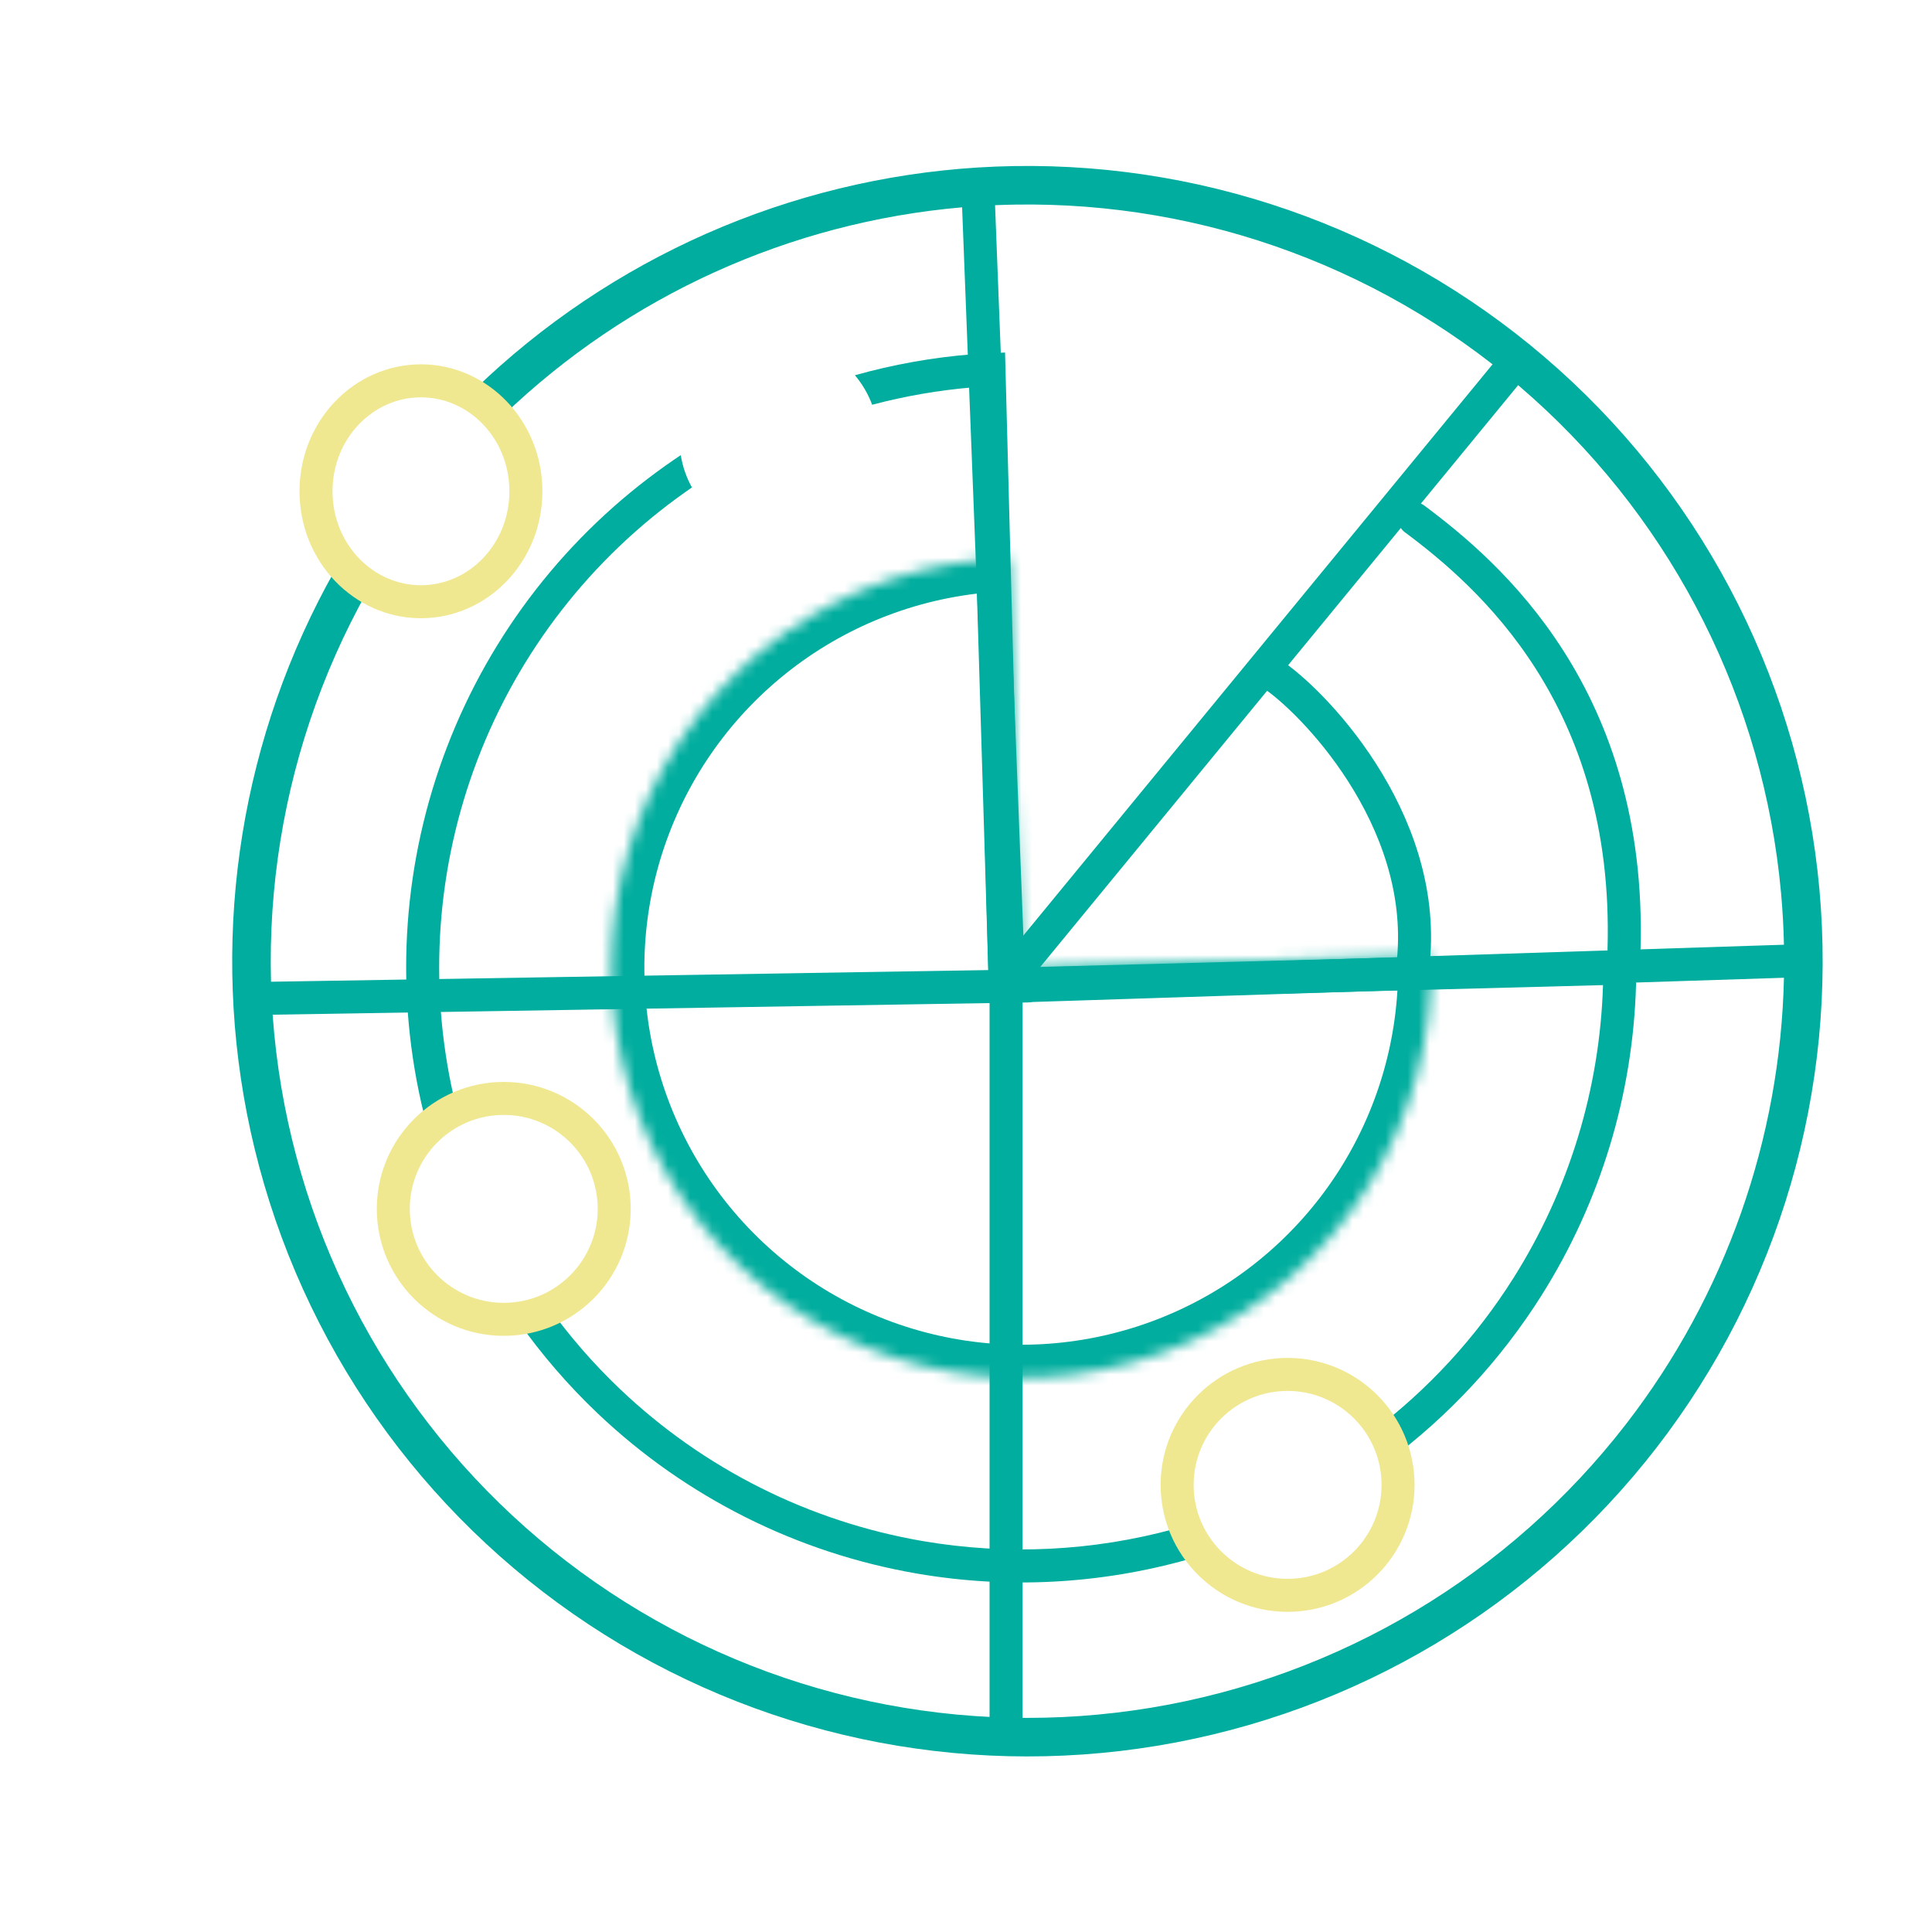
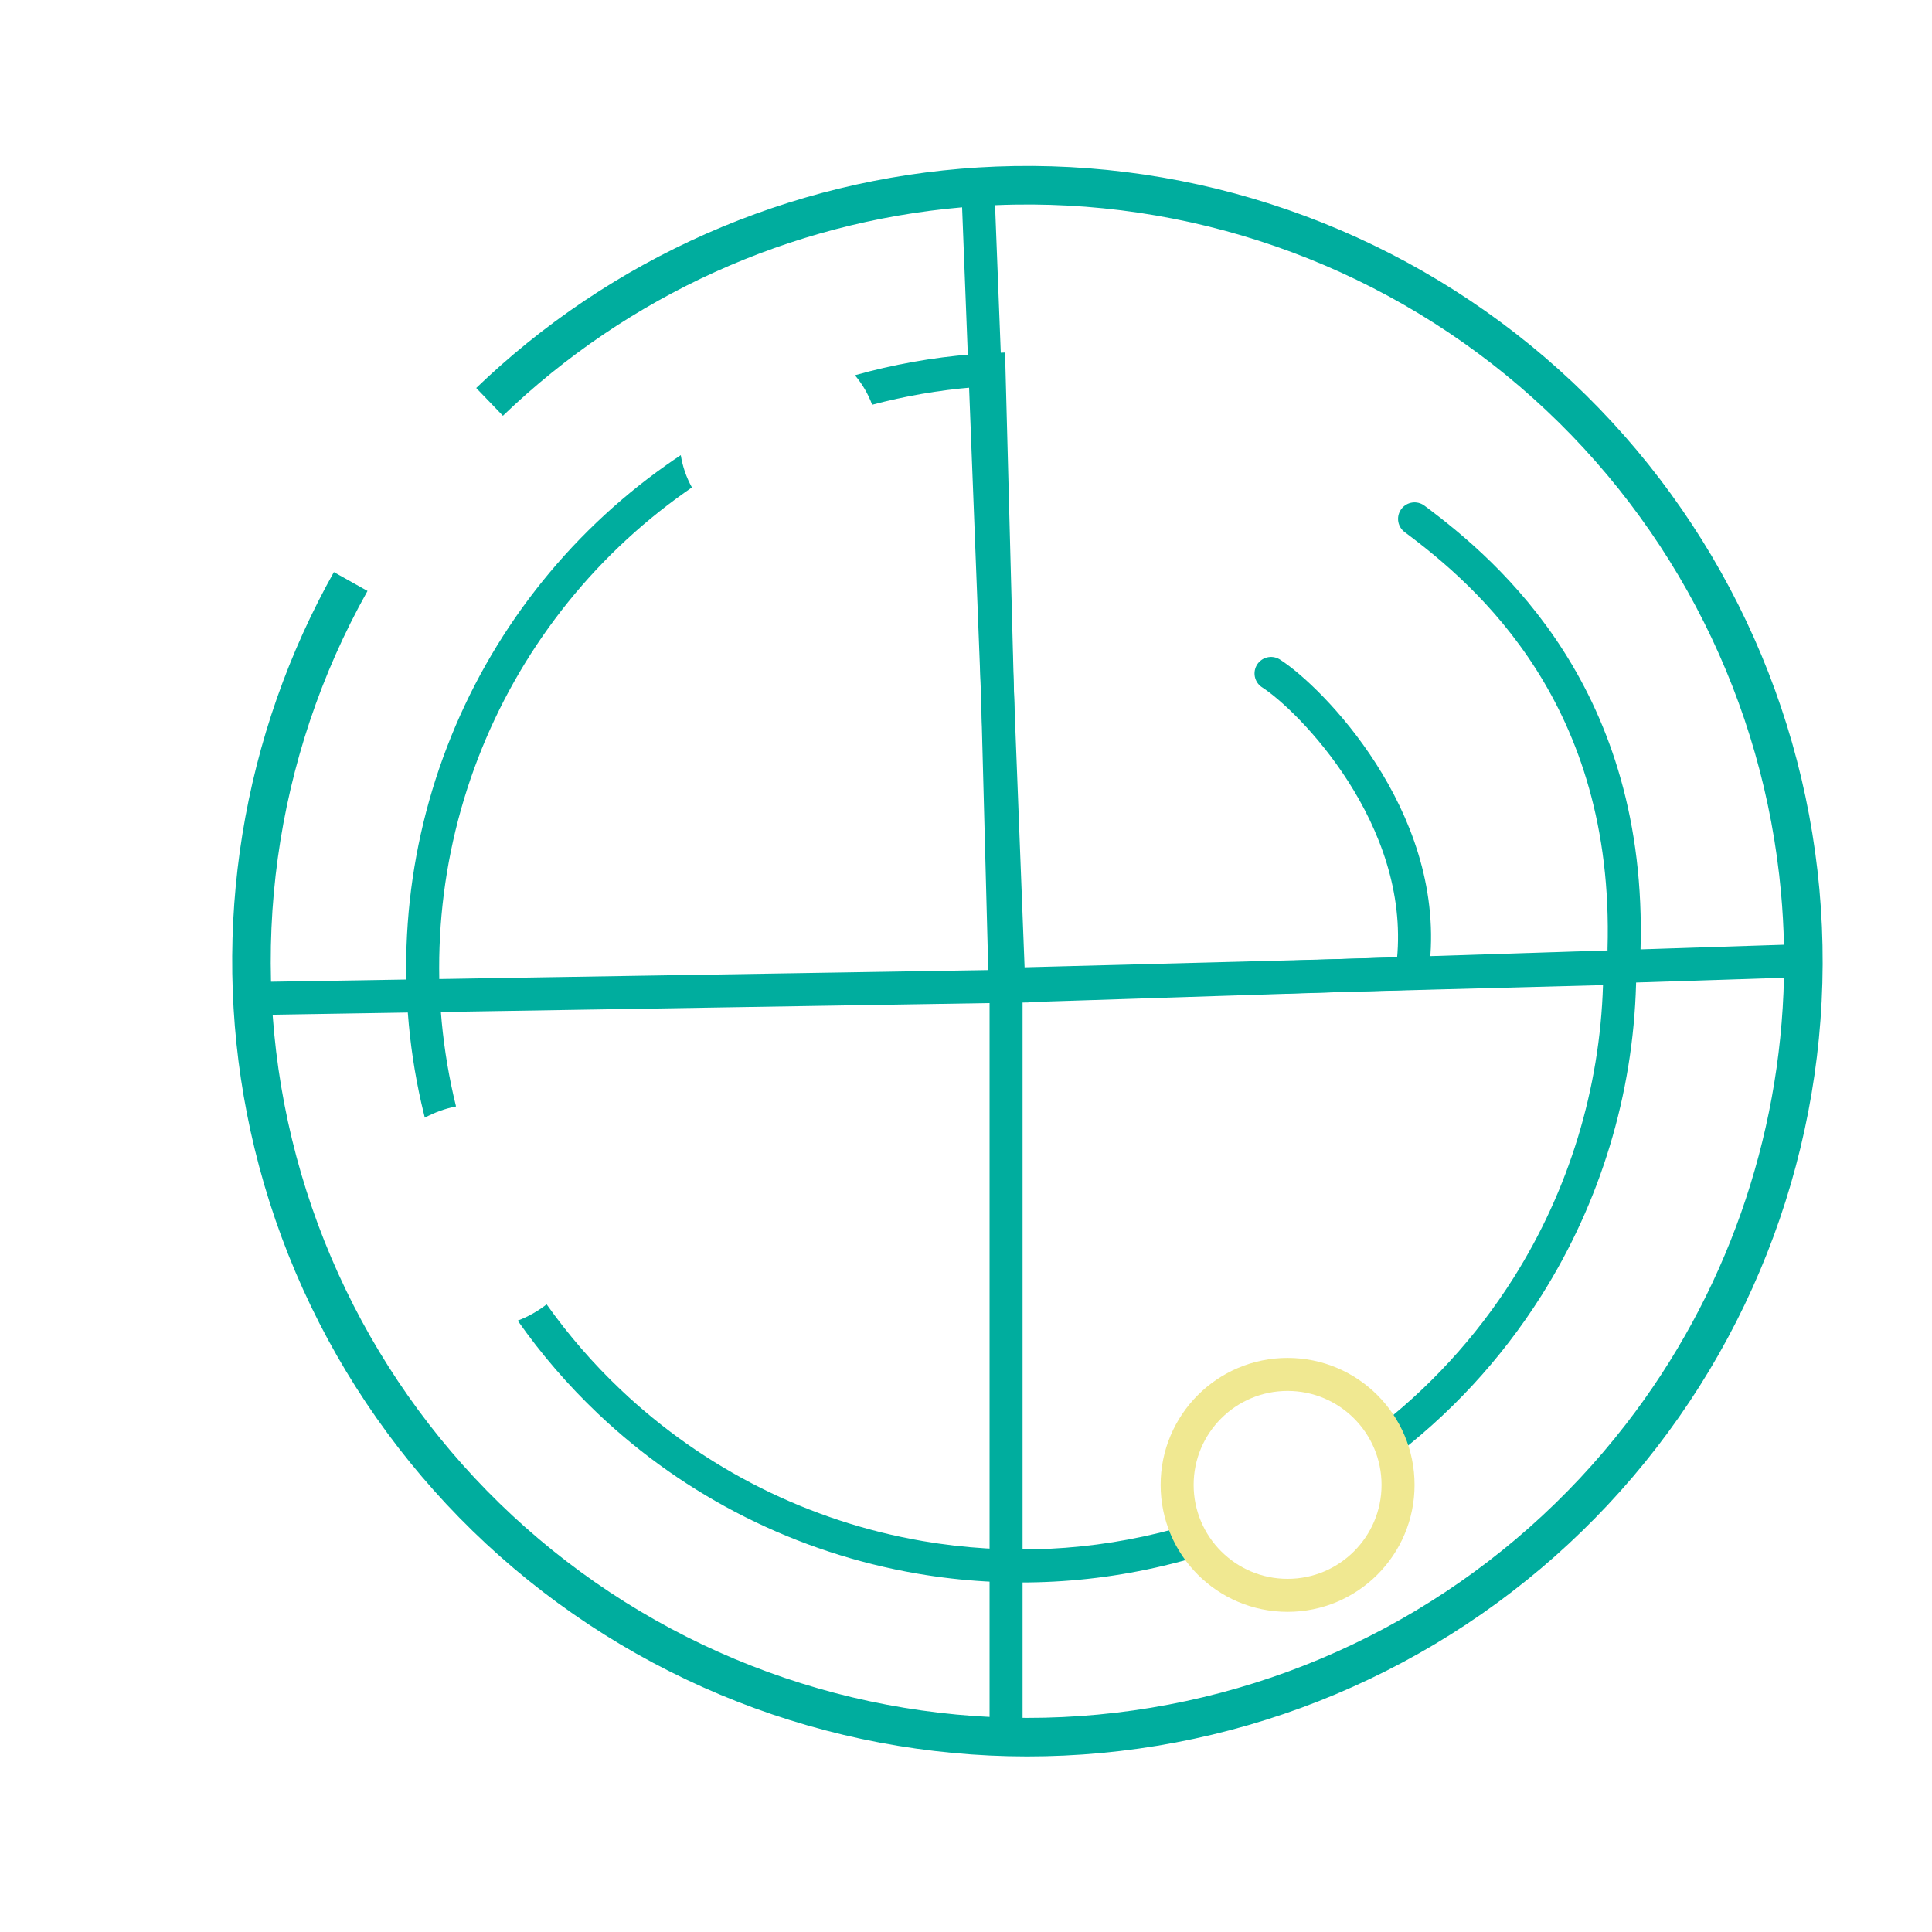
<svg xmlns="http://www.w3.org/2000/svg" width="175" height="175" viewBox="0 0 175 175" fill="none">
  <mask id="path-1-inside-1_1770_10788" fill="white">
-     <path d="M129.614 86.549C129.835 93.889 127.875 101.13 123.982 107.356C120.088 113.581 114.436 118.513 107.74 121.526C101.043 124.54 93.604 125.5 86.362 124.285C79.12 123.07 72.401 119.735 67.054 114.702C61.708 109.669 57.974 103.163 56.324 96.007C54.675 88.852 55.185 81.368 57.789 74.502C60.393 67.636 64.975 61.697 70.955 57.435C76.935 53.173 84.044 50.78 91.384 50.559L92.503 87.669L129.614 86.549Z" />
-   </mask>
+     </mask>
  <path d="M129.614 86.549C129.835 93.889 127.875 101.13 123.982 107.356C120.088 113.581 114.436 118.513 107.74 121.526C101.043 124.54 93.604 125.5 86.362 124.285C79.12 123.07 72.401 119.735 67.054 114.702C61.708 109.669 57.974 103.163 56.324 96.007C54.675 88.852 55.185 81.368 57.789 74.502C60.393 67.636 64.975 61.697 70.955 57.435C76.935 53.173 84.044 50.78 91.384 50.559L92.503 87.669L129.614 86.549Z" stroke="#00AD9E" stroke-width="5.98" mask="url(#path-1-inside-1_1770_10788)" />
  <path d="M147.104 86C147.776 63.157 134.866 52.014 128.13 47" stroke="#00AD9E" stroke-width="2.99" stroke-linecap="round" />
  <path d="M128.027 87C129.282 74 118.668 63.261 115.13 61" stroke="#00AD9E" stroke-width="2.99" stroke-linecap="round" />
  <path fill-rule="evenodd" clip-rule="evenodd" d="M26.447 103.186C22.376 86.364 24.82 68.624 33.288 53.529L32.851 53.284L30.68 52.066L30.243 51.821C29.755 52.692 29.285 53.572 28.834 54.459C21.082 69.729 19.01 87.299 23.053 104.007C27.332 121.686 38.14 137.092 53.308 147.132C68.476 157.171 86.881 161.1 104.826 158.13C122.772 155.16 138.929 145.511 150.054 131.12C161.179 116.729 166.447 98.662 164.801 80.547C163.156 62.432 154.718 45.611 141.182 33.461C127.646 21.31 110.014 14.73 91.827 15.043C74.639 15.338 58.158 21.769 45.333 33.117C44.595 33.77 43.869 34.439 43.156 35.125L43.135 35.145L43.482 35.506L45.207 37.3L45.554 37.661C56.885 26.765 71.58 20.128 87.147 18.779L89.883 89.374C89.915 90.199 90.61 90.842 91.435 90.81C91.511 90.807 91.585 90.798 91.658 90.784C91.764 90.805 91.875 90.814 91.988 90.81L161.59 88.565C161.27 103.153 156.298 117.335 147.292 128.985C136.706 142.678 121.332 151.86 104.256 154.686C87.181 157.512 69.668 153.773 55.235 144.22C40.802 134.668 30.518 120.008 26.447 103.186ZM161.59 85.573C161.556 84.005 161.468 82.435 161.325 80.863C159.759 63.626 151.73 47.62 138.85 36.058C125.97 24.497 109.193 18.236 91.887 18.534C91.301 18.544 90.716 18.561 90.132 18.586L92.814 87.792L161.59 85.573Z" fill="#00AD9E" />
-   <path d="M91.13 89L137.13 33" stroke="#00AD9E" stroke-width="2.99" stroke-linecap="round" />
  <path d="M93.064 89.307L23.283 90.441" stroke="#00AD9E" stroke-width="2.99" stroke-linecap="round" />
  <path d="M91.13 87V157" stroke="#00AD9E" stroke-width="2.99" stroke-linecap="round" />
-   <path d="M47.635 44.5C47.635 50.089 43.317 54.505 38.13 54.505C32.942 54.505 28.625 50.089 28.625 44.5C28.625 38.911 32.942 34.495 38.13 34.495C43.317 34.495 47.635 38.911 47.635 44.5Z" stroke="#F0E891" stroke-width="2.99" />
  <path fill-rule="evenodd" clip-rule="evenodd" d="M62.674 44.153C62.179 43.26 61.831 42.274 61.664 41.227C61.22 41.523 60.779 41.825 60.343 42.133C51.345 48.494 44.435 57.38 40.488 67.667C36.54 77.955 35.732 89.182 38.165 99.929C38.264 100.367 38.369 100.804 38.478 101.239C39.352 100.767 40.303 100.419 41.306 100.22C41.228 99.903 41.153 99.586 41.081 99.268C38.779 89.098 39.544 78.474 43.279 68.739C47.015 59.003 53.554 50.594 62.069 44.575C62.27 44.433 62.471 44.292 62.674 44.153ZM78.999 36.663C81.981 35.873 85.035 35.343 88.129 35.086L89.513 87.705L89.592 90.694L92.581 90.615L145.2 89.231C144.914 98.619 142.124 107.78 137.094 115.755C133.686 121.159 129.342 125.869 124.297 129.683C124.898 130.489 125.381 131.387 125.722 132.352C131.214 128.272 135.936 123.195 139.623 117.35C144.969 108.875 147.92 99.132 148.194 89.153C148.221 88.163 148.222 87.172 148.196 86.179L148.195 86.162L145.206 86.24L95.491 87.548L92.502 87.627L92.424 84.638L91.116 34.922L91.037 31.933C90.038 31.96 89.042 32.013 88.05 32.092C84.447 32.381 80.894 33.019 77.438 33.989C78.103 34.776 78.634 35.679 78.999 36.663ZM106.417 138.48C106.695 139.467 107.12 140.394 107.666 141.236C99.7 143.489 91.299 143.948 83.074 142.535C72.214 140.671 62.151 135.627 54.157 128.044C51.449 125.474 49.019 122.651 46.895 119.624C47.844 119.263 48.725 118.762 49.513 118.148C51.482 120.921 53.724 123.511 56.215 125.874C63.78 133.051 73.303 137.824 83.58 139.589C91.213 140.899 99.008 140.507 106.417 138.48Z" fill="#00AD9E" />
-   <circle cx="45.63" cy="109.5" r="10.005" stroke="#F0E891" stroke-width="2.99" />
  <circle cx="116.63" cy="134.5" r="10.005" stroke="#F0E891" stroke-width="2.99" />
</svg>